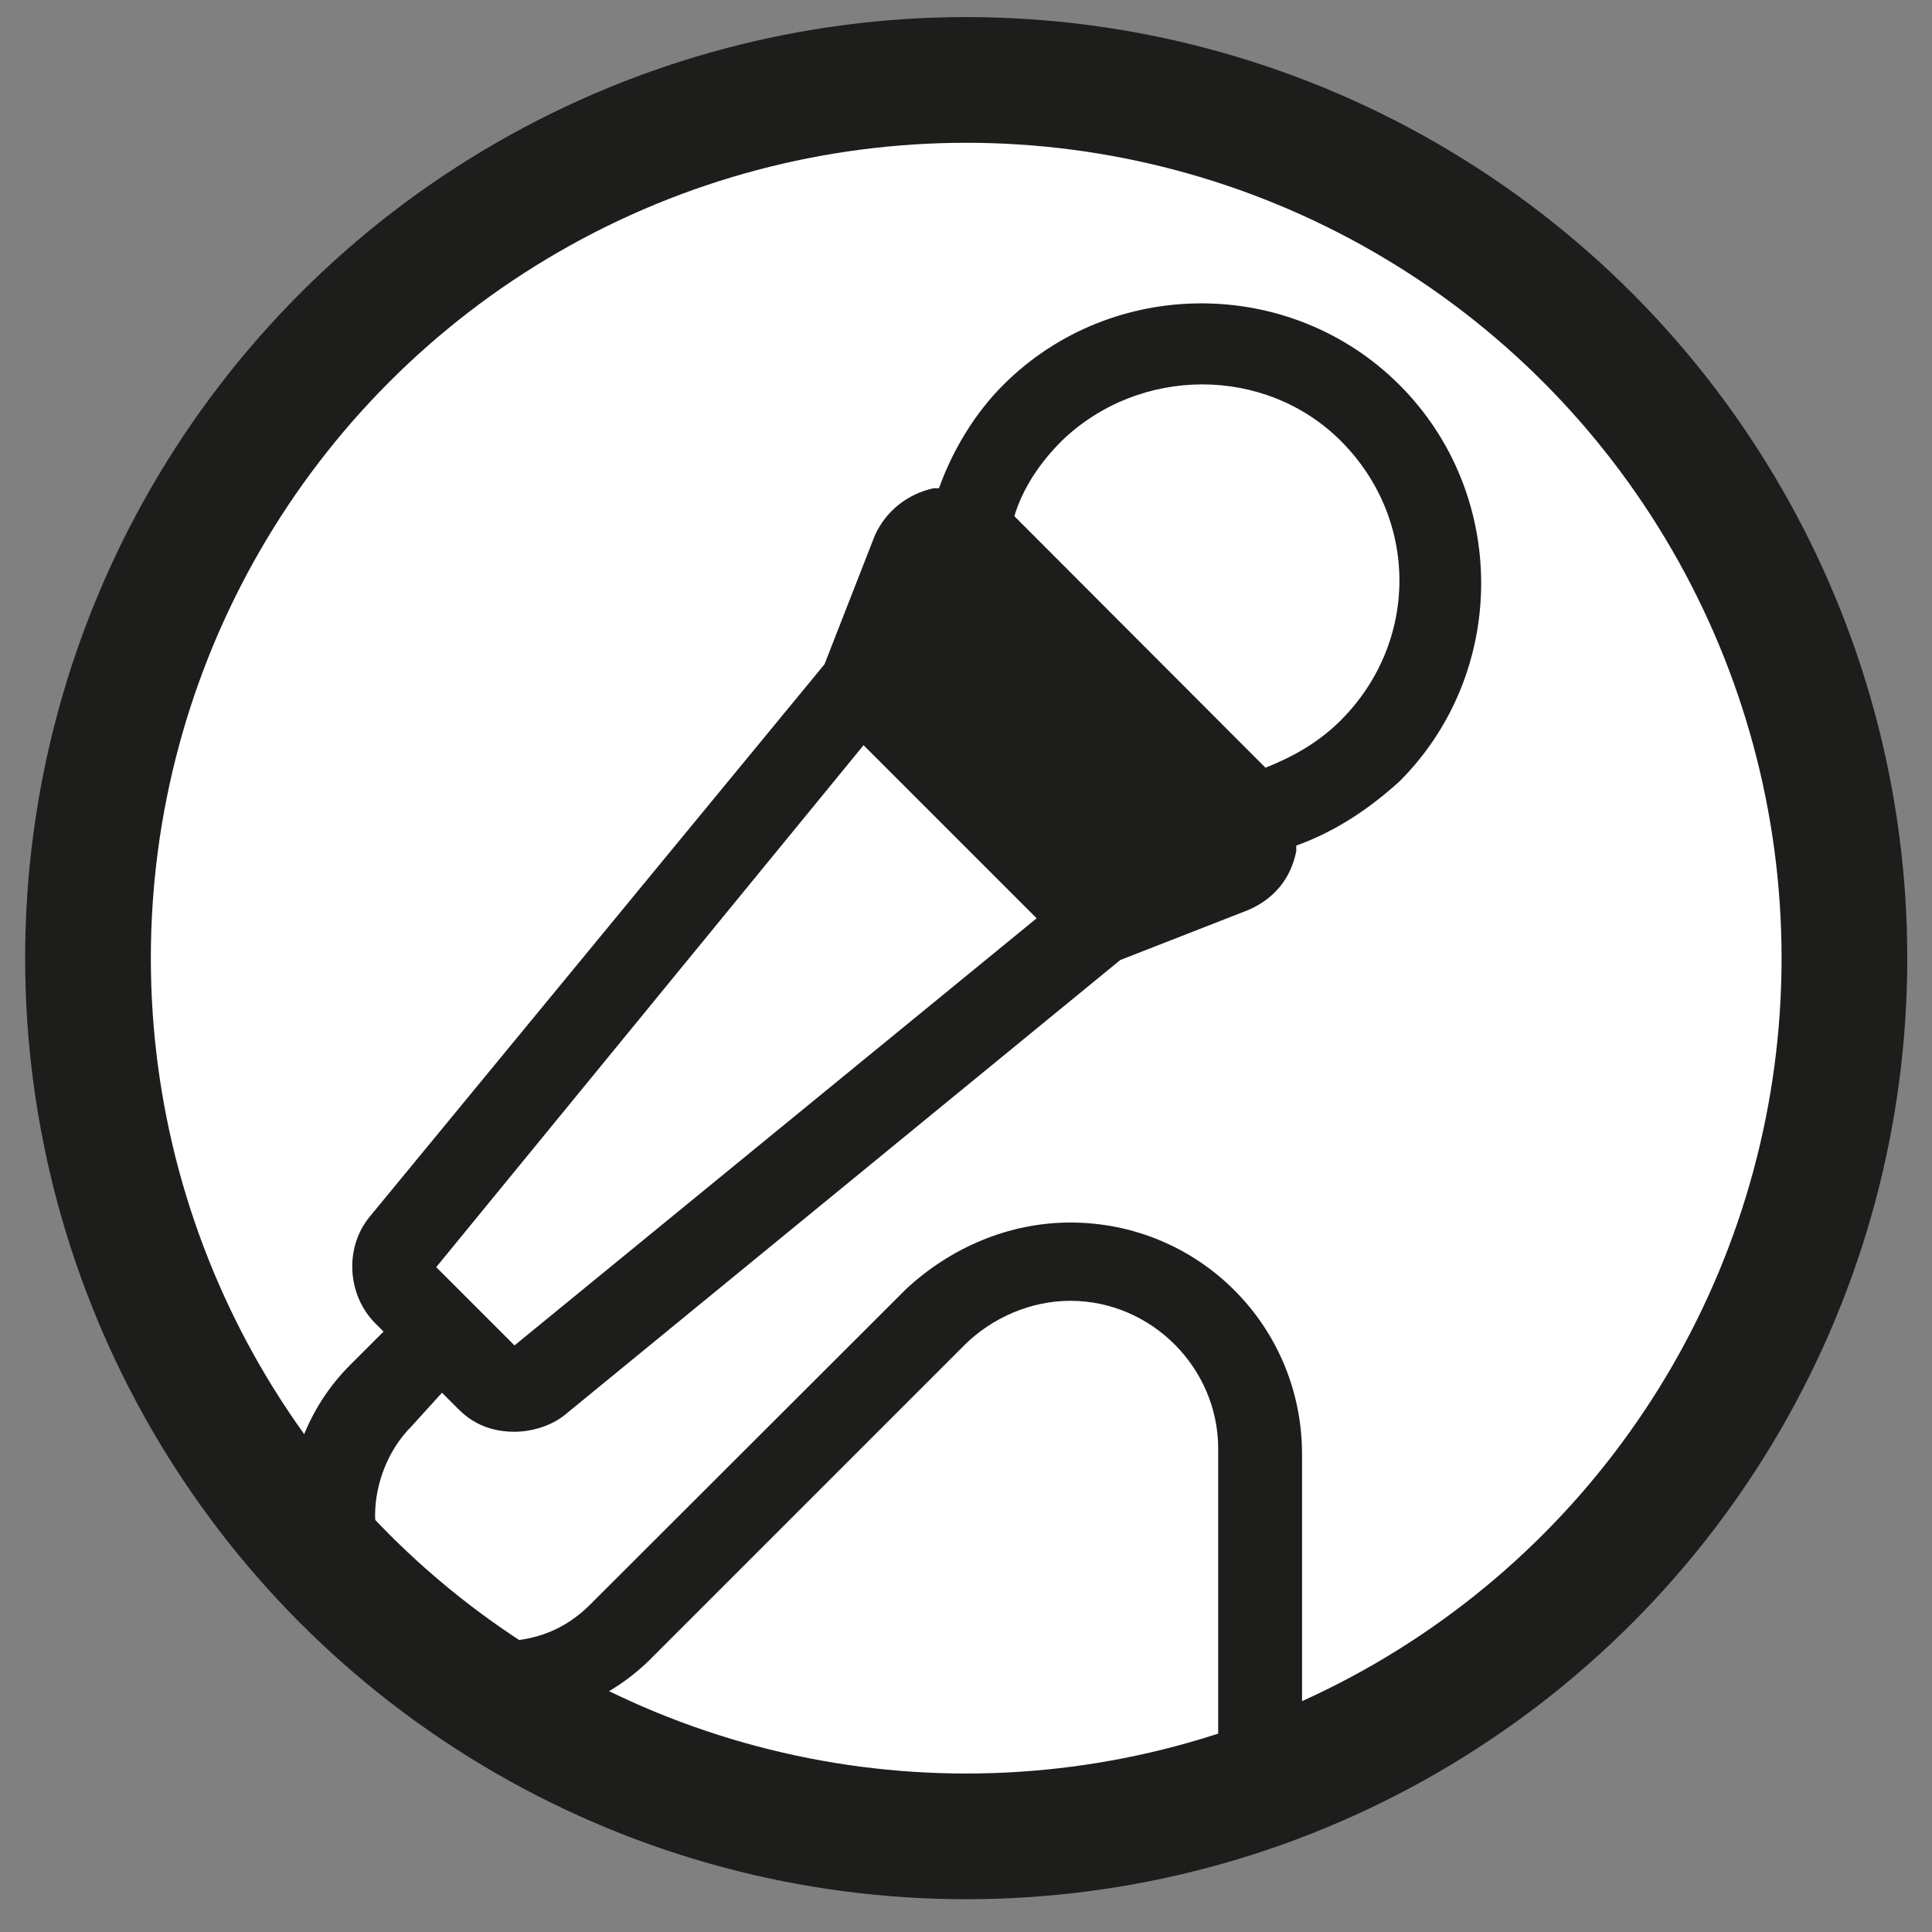
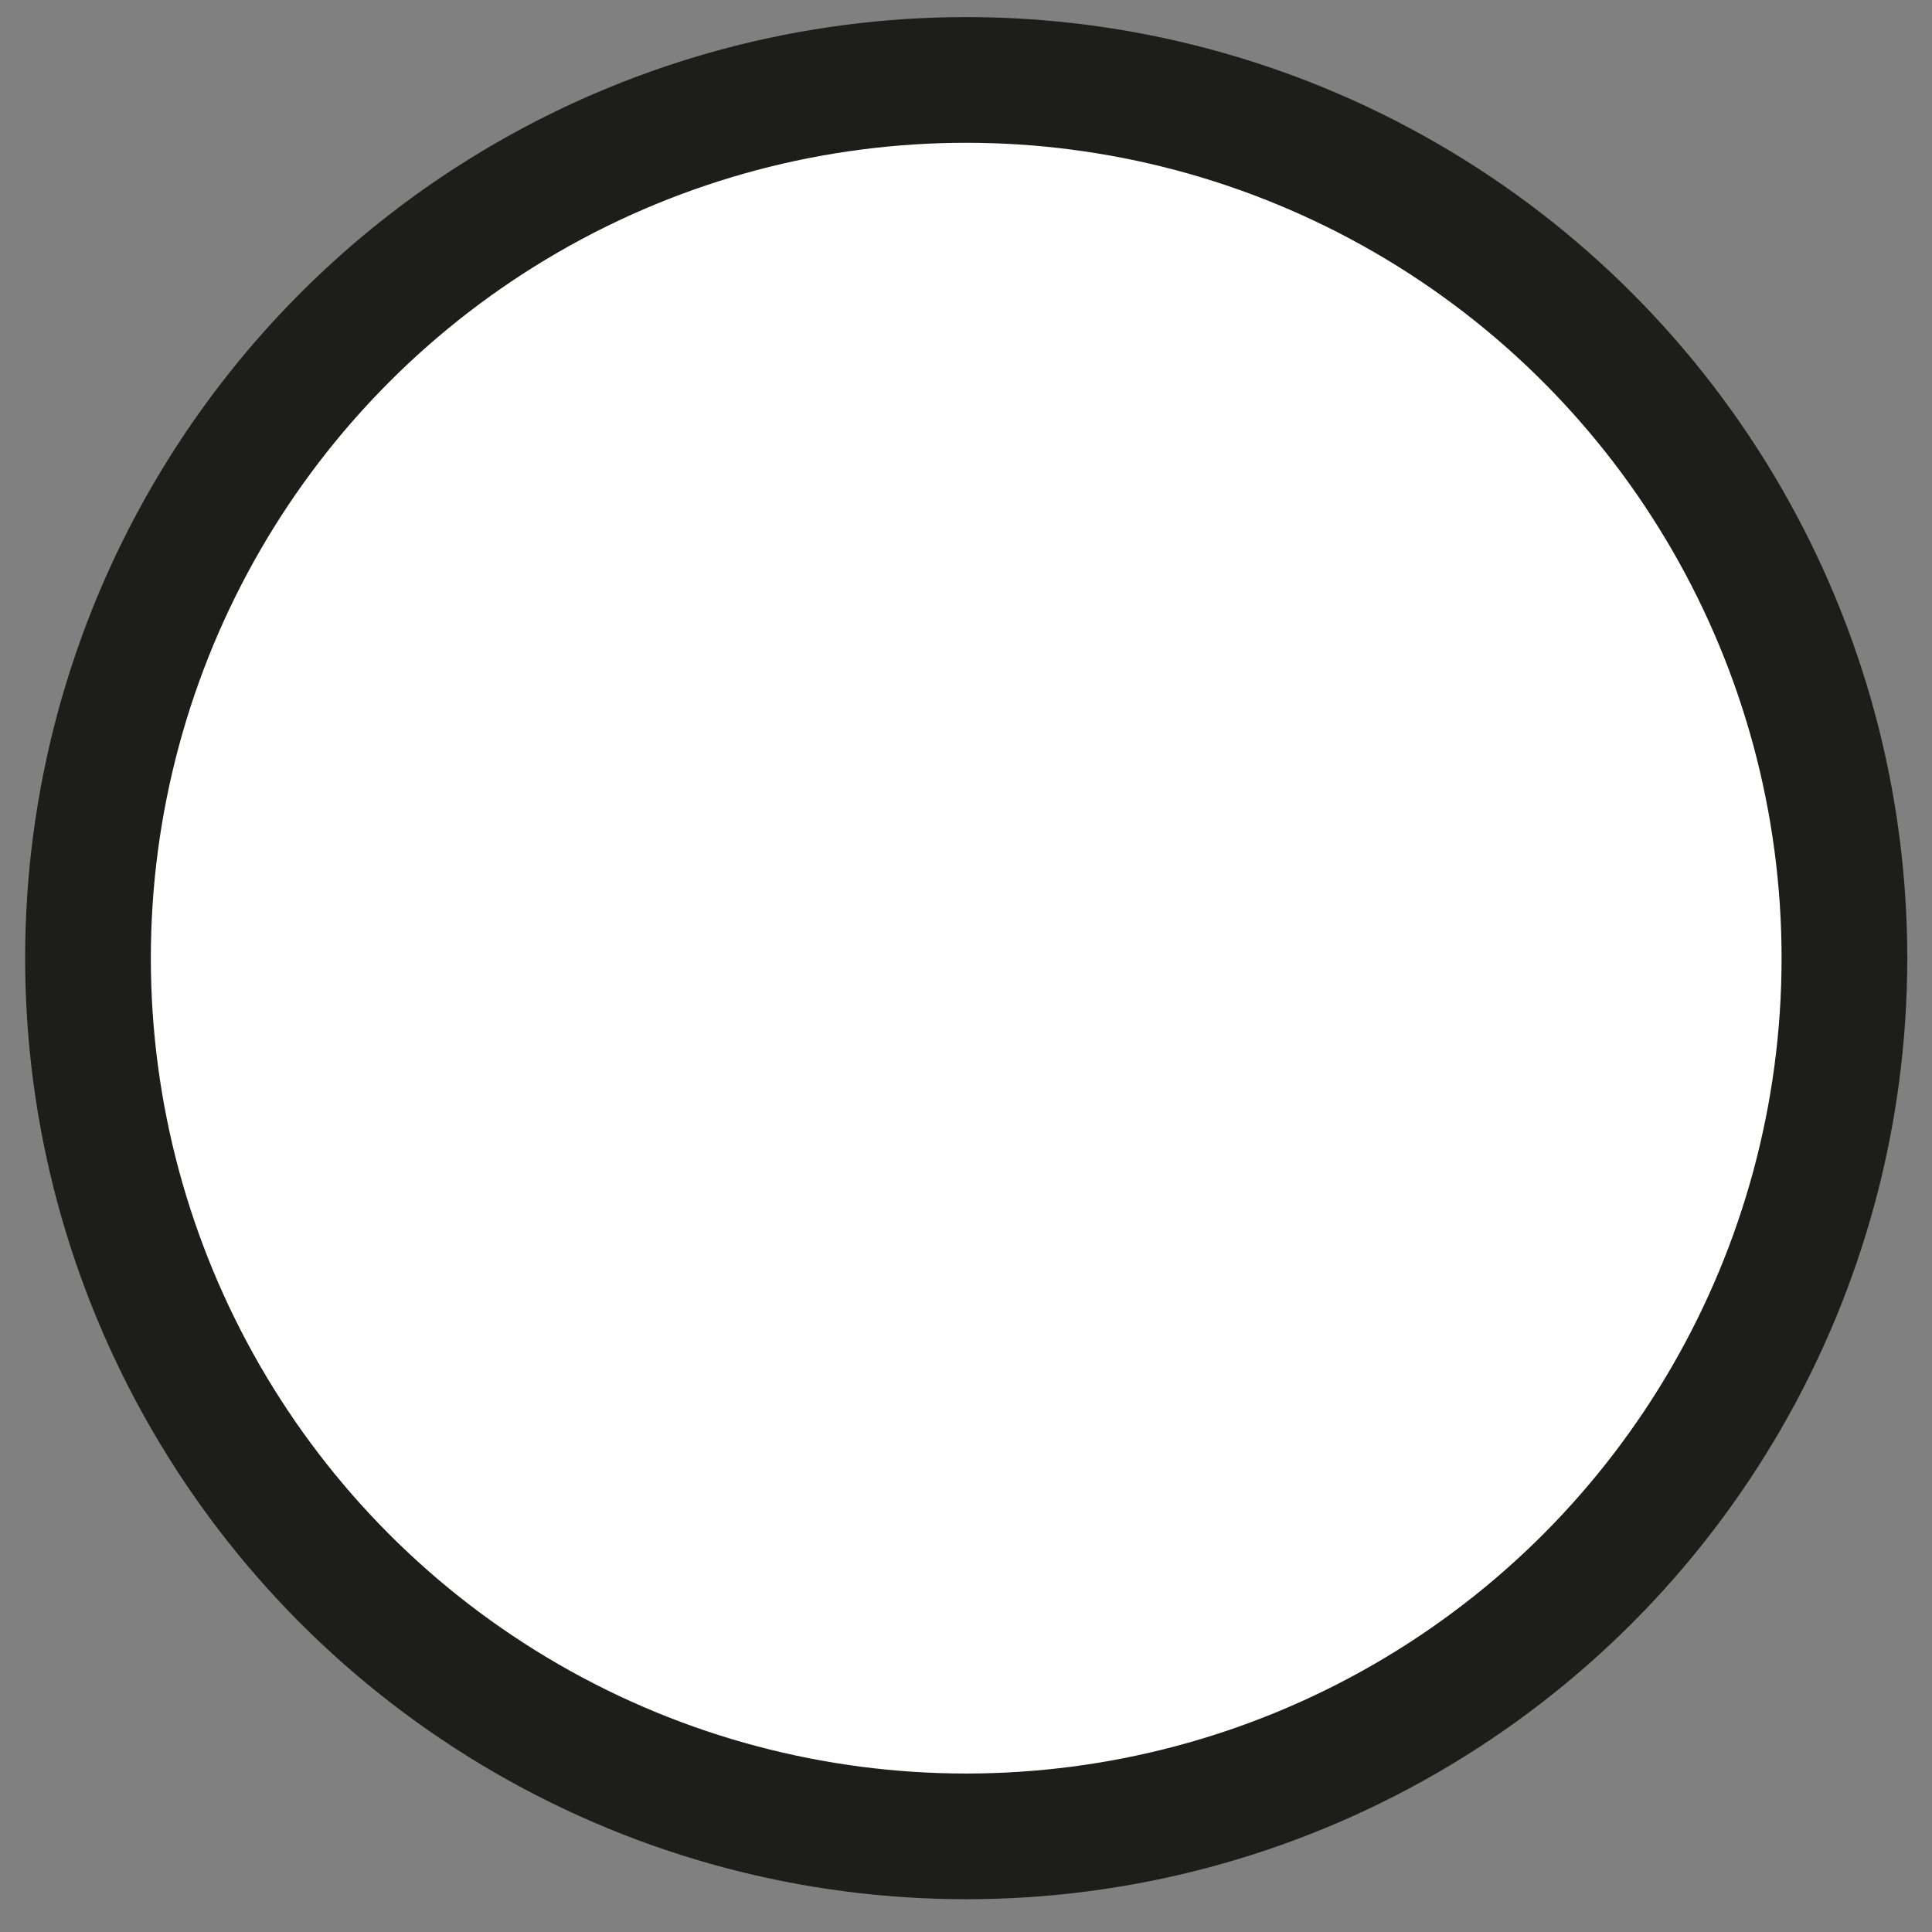
<svg xmlns="http://www.w3.org/2000/svg" version="1.1" id="Ebene_1" x="0px" y="0px" viewBox="0 0 93.54 93.54" style="enable-background:new 0 0 93.54 93.54;" xml:space="preserve">
  <rect x="0" y="0" width="93.54" height="93.54" fill="#808080" stroke="none" />
  <style type="text/css">
	.st0{fill:#FFFFFF;stroke:#1D1D1B;stroke-width:6.086;stroke-miterlimit:10;}
	.st1{fill:#1D1D1B;}
</style>
  <circle class="st0" cx="46.78" cy="46.39" r="42.52" />
-   <path class="st1" d="M21.4,67.43l0.81,0.81c0.81,0.81,1.76,1.08,2.7,1.08c0.81,0,1.76-0.27,2.43-0.81l26.9-22.03l6.22-2.43  c1.22-0.54,2.03-1.49,2.3-2.84c0-0.14,0-0.14,0-0.27c1.89-0.68,3.51-1.76,5-3.11c5.27-5.27,5.27-13.92,0-19.19  c-5.27-5.27-13.92-5.27-19.19,0c-1.35,1.35-2.43,3.11-3.11,5c-0.14,0-0.14,0-0.27,0c-1.22,0.27-2.3,1.08-2.84,2.3l-2.43,6.22  L17.89,58.92c-1.22,1.49-1.08,3.78,0.27,5.14l0.41,0.41l-1.62,1.62c-1.89,1.89-2.97,4.46-2.97,7.16s1.08,5.27,2.97,7.16  c3.92,3.92,10.41,3.92,14.46,0l15.27-15.27c1.35-1.35,3.24-2.16,5.14-2.16c3.92,0,7.16,3.24,7.16,7.16v15.95  c0,1.08,0.95,2.03,2.03,2.03c1.08,0,2.03-0.95,2.03-2.03V70.41c0-6.22-5-11.22-11.22-11.22c-2.97,0-5.81,1.22-7.97,3.24L28.56,77.7  c-1.22,1.22-2.7,1.76-4.32,1.76s-3.24-0.68-4.32-1.76c-1.08-1.08-1.76-2.7-1.76-4.32s0.68-3.24,1.76-4.32L21.4,67.43z M64.92,21.35  c3.78,3.78,3.78,9.73,0,13.52c-1.08,1.08-2.3,1.76-3.65,2.3L49.11,24.99c0.41-1.35,1.22-2.57,2.3-3.65  C55.19,17.7,61.27,17.7,64.92,21.35z M41.81,36.08l8.38,8.38L24.91,65.14l-2.03-2.03l0,0l0,0l-1.76-1.76L41.81,36.08z" />
</svg>